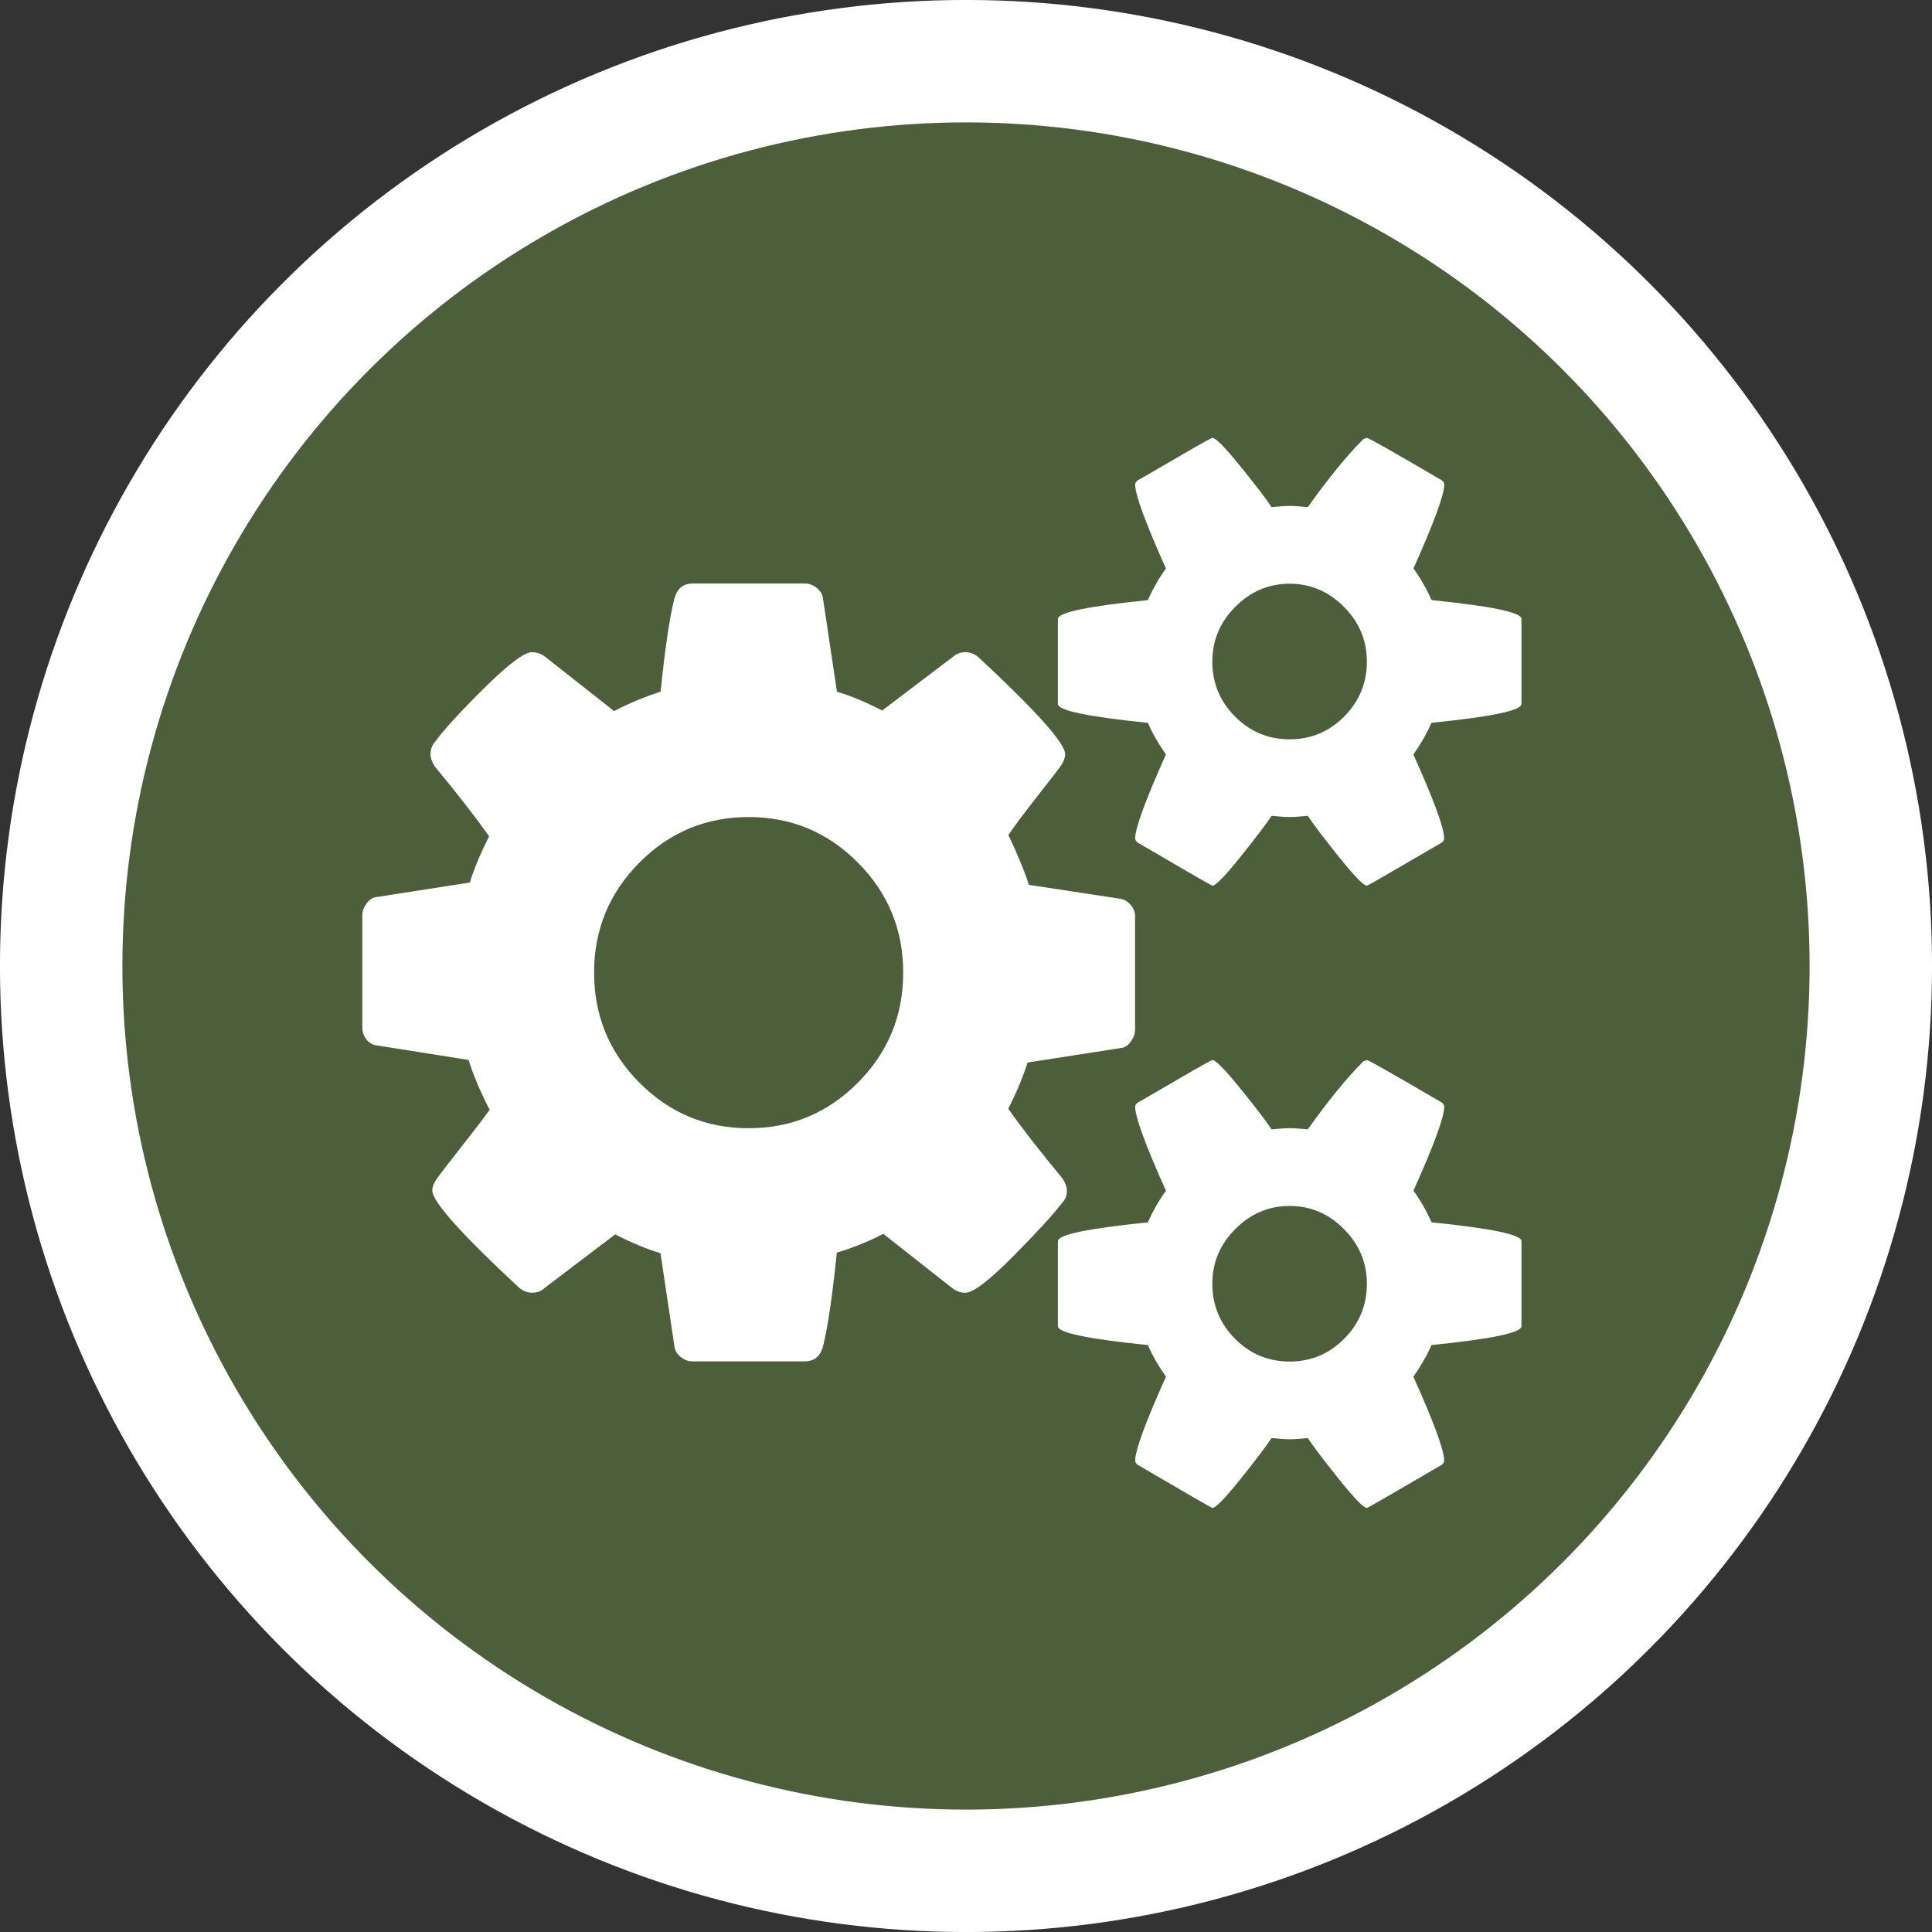
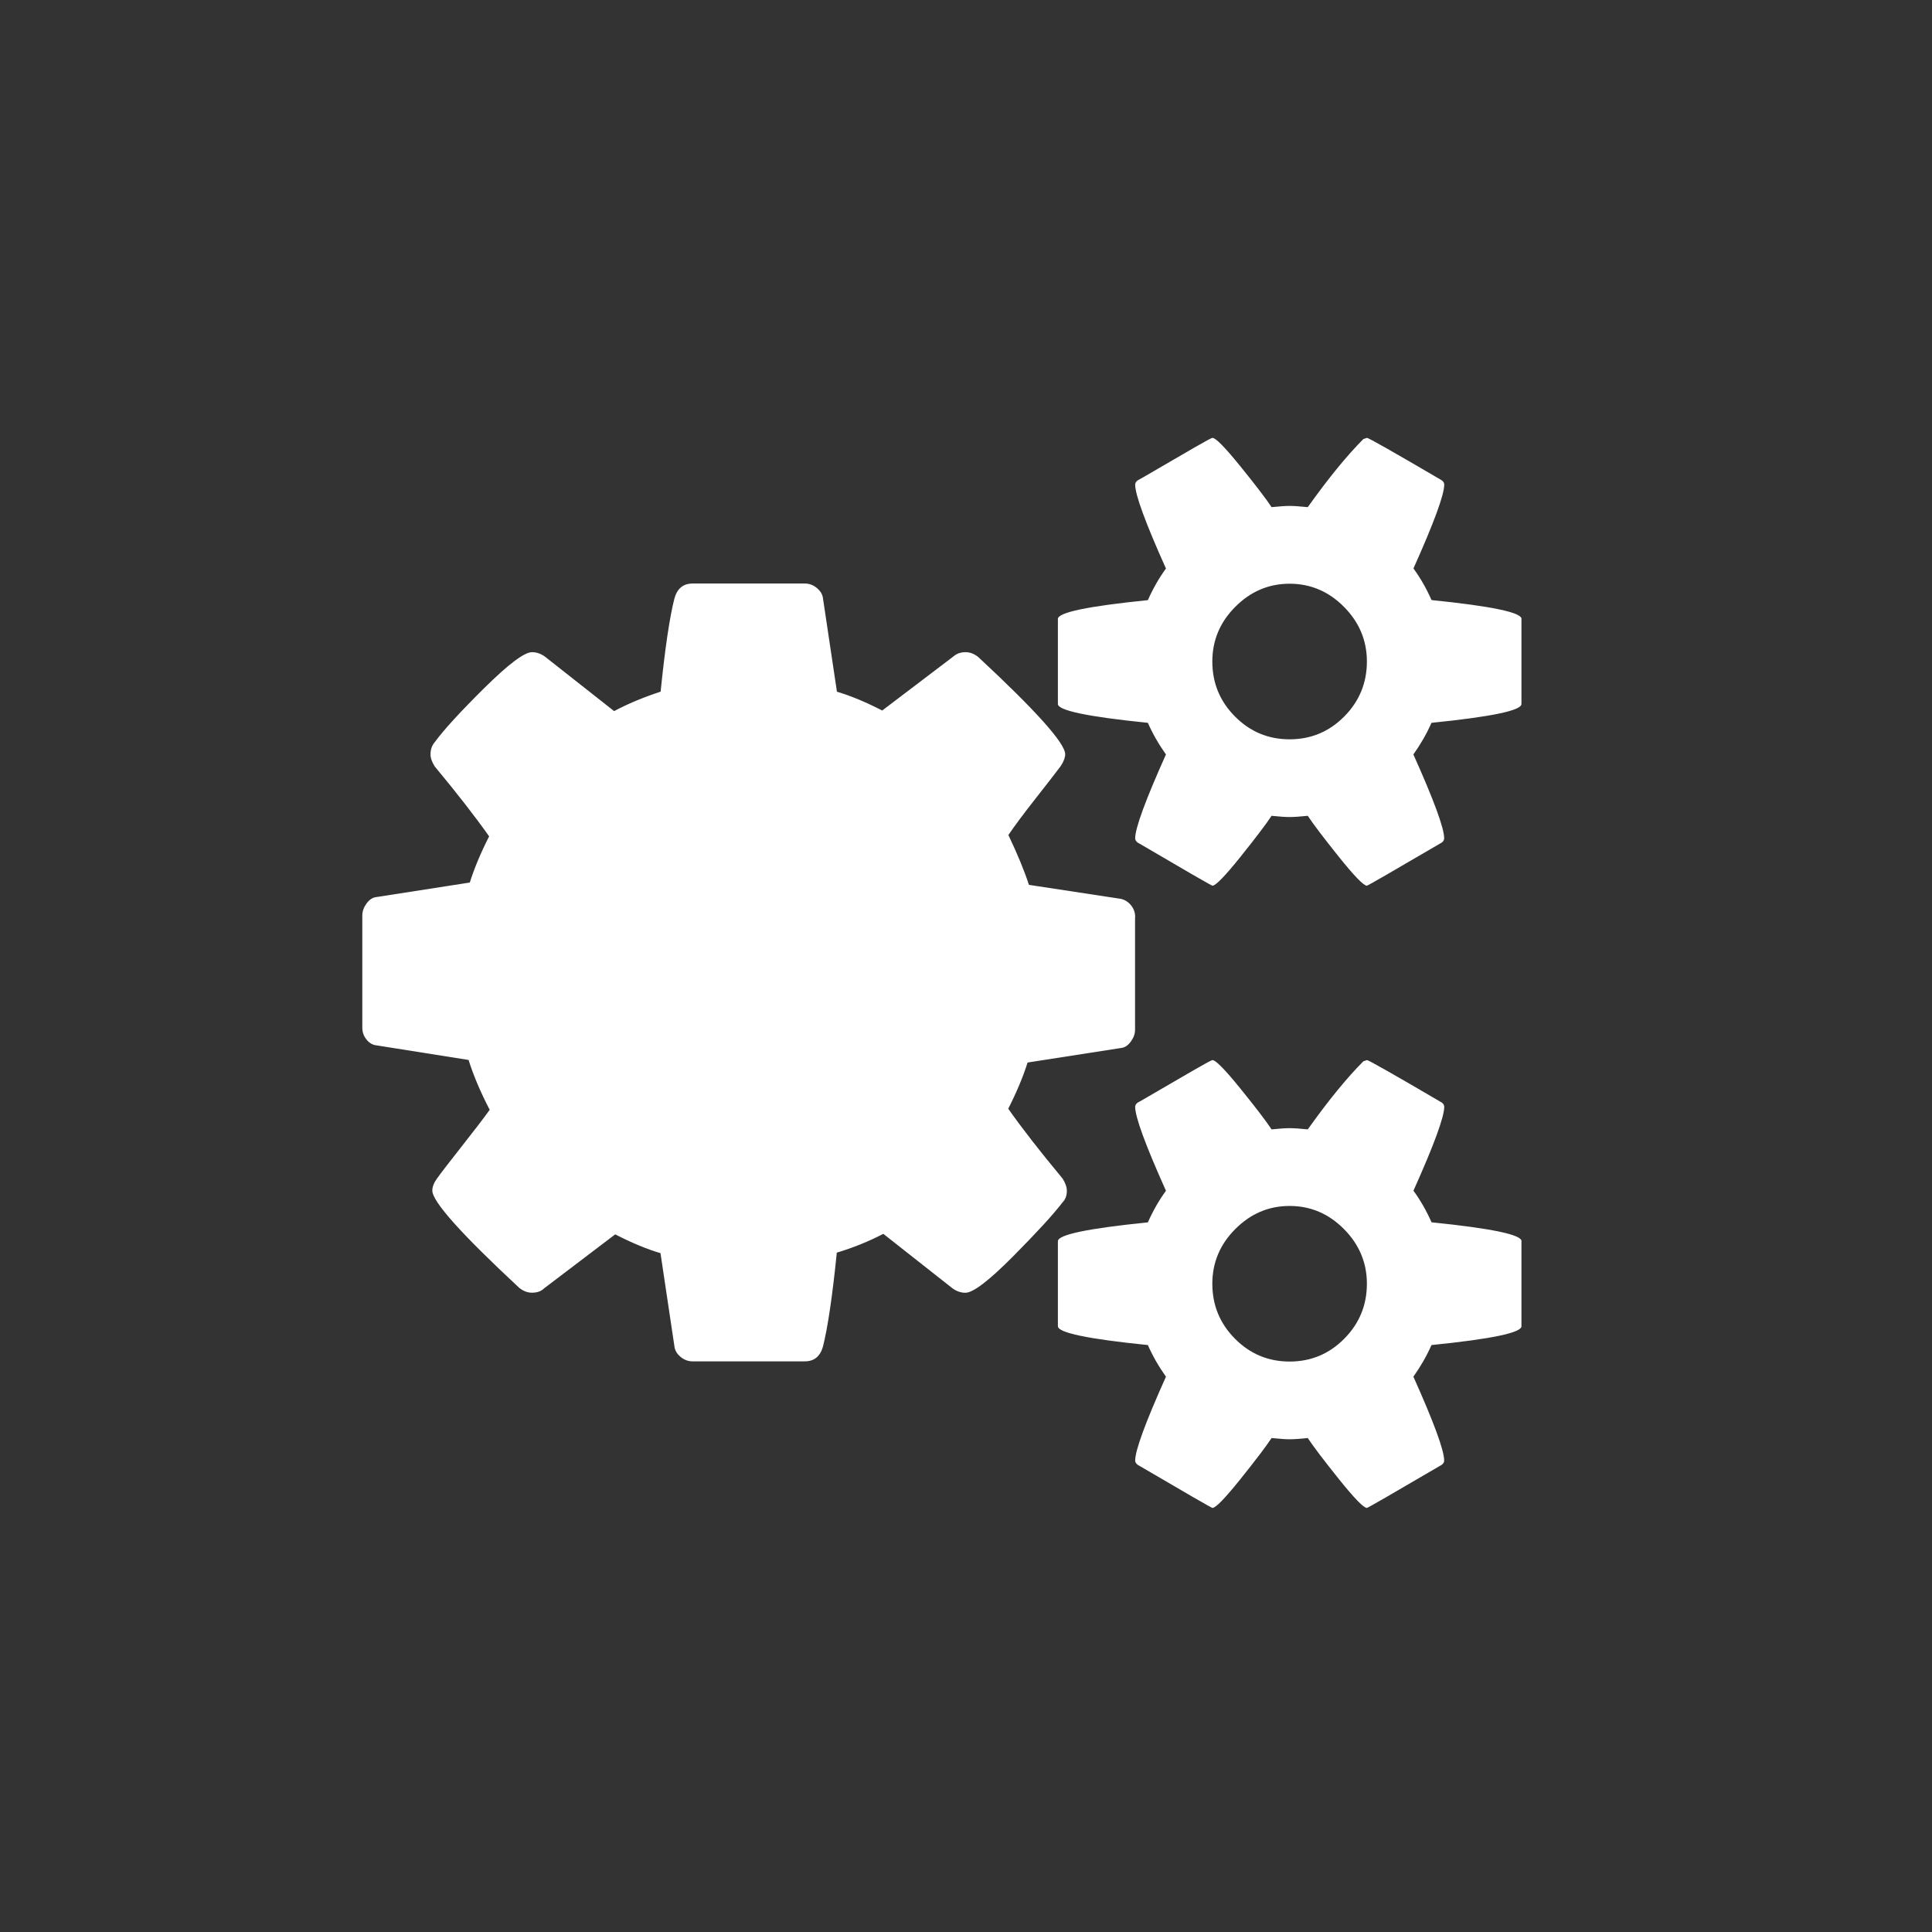
<svg xmlns="http://www.w3.org/2000/svg" height="30" viewBox="0 0 30 30" width="30">
  <rect x="0" y="0" width="30" height="30" fill="#333333" stroke="none" />
  <g fill="none" fill-rule="evenodd">
-     <circle cx="15" cy="15" fill="#59733e" fill-opacity=".697" r="14.05" stroke="#fff" stroke-width="1.901" />
-     <path d="m13.322 16.811c.469-.472.703-1.041.703-1.708 0-.667-.234-1.236-.703-1.708-.469-.472-1.034-.708-1.697-.708-.663 0-1.228.236-1.697.708-.469.472-.703 1.041-.703 1.708 0 .667.234 1.236.703 1.708.469.472 1.034.708 1.697.708.663 0 1.228-.236 1.697-.708zm7.903 3.123c0-.327-.119-.61-.356-.849-.237-.239-.519-.359-.844-.359s-.606.12-.844.359c-.238.239-.356.522-.356.849 0 .333.117.618.352.854.234.236.517.354.848.354.331 0 .614-.118.848-.354.234-.236.352-.521.352-.854zm0-9.662c0-.327-.119-.61-.356-.849-.237-.239-.519-.359-.844-.359s-.606.12-.844.359c-.238.239-.356.522-.356.849 0 .333.117.618.352.854.234.236.517.354.848.354.331 0 .614-.118.848-.354.234-.236.352-.521.352-.854zm-3.6 3.972v1.746c0 .063-.022.124-.066.184-.044.06-.094.093-.15.099l-1.453.226c-.069.22-.169.459-.3.717.212.302.494.664.844 1.085.044.069.066.132.066.189 0 .075-.022.135-.066.179-.144.189-.402.47-.773.844-.372.374-.617.561-.736.561-.069 0-.134-.022-.197-.066l-1.078-.849c-.231.12-.472.217-.722.292-.069.679-.141 1.167-.216 1.462-.044.151-.137.226-.281.226h-1.744c-.069 0-.131-.024-.187-.071-.056-.047-.087-.102-.094-.165l-.216-1.444c-.213-.063-.447-.16-.703-.292l-1.106.84c-.044.044-.106.066-.187.066-.069 0-.134-.025-.197-.075-.9-.837-1.35-1.34-1.35-1.51 0-.057.022-.116.066-.179.063-.088.191-.255.384-.5.194-.245.341-.437.441-.576-.144-.277-.253-.535-.328-.774l-1.425-.226c-.063-.006-.116-.036-.159-.09-.044-.053-.066-.115-.066-.184v-1.746c0-.063.022-.124.066-.184.044-.06.094-.093.15-.099l1.453-.226c.069-.22.169-.459.3-.717-.213-.302-.494-.664-.844-1.085-.044-.069-.066-.132-.066-.189 0-.075.022-.138.066-.189.138-.189.394-.469.769-.84.375-.371.622-.557.741-.557.069 0 .134.022.197.066l1.078.849c.213-.113.453-.214.722-.302.069-.679.141-1.164.216-1.453.044-.151.137-.226.281-.226h1.744c.069 0 .131.024.187.071.056.047.088.102.094.165l.216 1.444c.213.063.447.16.703.292l1.106-.84c.05-.044.113-.066.188-.066.069 0 .134.025.197.075.9.837 1.35 1.34 1.35 1.51 0 .05-.022.11-.066.179-.075.101-.206.27-.394.509-.188.239-.328.428-.422.566.144.302.25.56.319.774l1.425.217c.062.013.116.046.159.099.044.053.066.115.066.184zm6 5.029v1.321c0 .101-.466.198-1.397.292-.075.17-.169.333-.281.491.319.711.478 1.145.478 1.302 0 .025-.012.047-.037.066-.763.447-1.15.67-1.163.67-.05 0-.194-.148-.431-.443-.237-.296-.4-.51-.487-.642-.125.013-.219.019-.281.019-.063 0-.156-.006-.281-.019-.087.132-.25.346-.487.642-.238.296-.381.443-.431.443-.013 0-.4-.223-1.162-.67-.025-.019-.038-.041-.038-.066 0-.157.159-.591.478-1.302-.112-.157-.206-.321-.281-.491-.931-.094-1.397-.192-1.397-.292v-1.321c0-.101.466-.198 1.397-.292.081-.182.175-.346.281-.491-.319-.711-.478-1.145-.478-1.302 0-.025.013-.047.038-.066.025-.013.134-.075.328-.189.194-.113.378-.22.553-.321.175-.101.269-.151.281-.151.05 0 .194.146.431.439.237.292.4.505.487.637.125-.013.219-.019.281-.019.062 0 .156.006.281.019.319-.447.606-.799.863-1.057l.056-.019c.025 0 .412.22 1.163.66.025.019.037.041.037.066 0 .157-.159.591-.478 1.302.106.145.2.308.281.491.931.094 1.397.192 1.397.292zm0-9.662v1.321c0 .101-.466.198-1.397.292-.075.17-.169.333-.281.491.319.711.478 1.145.478 1.302 0 .025-.012.047-.037.066-.763.447-1.15.67-1.163.67-.05 0-.194-.148-.431-.443-.237-.296-.4-.51-.487-.642-.125.013-.219.019-.281.019-.063 0-.156-.006-.281-.019-.087.132-.25.346-.487.642-.238.296-.381.443-.431.443-.013 0-.4-.223-1.162-.67-.025-.019-.038-.041-.038-.066 0-.157.159-.591.478-1.302-.112-.157-.206-.321-.281-.491-.931-.094-1.397-.192-1.397-.292v-1.321c0-.101.466-.198 1.397-.292.081-.182.175-.346.281-.491-.319-.711-.478-1.145-.478-1.302 0-.025.013-.047.038-.066.025-.013.134-.075.328-.189.194-.113.378-.22.553-.321.175-.101.269-.151.281-.151.05 0 .194.146.431.439.237.292.4.505.487.637.125-.013.219-.019.281-.019.062 0 .156.006.281.019.319-.447.606-.799.863-1.057l.056-.019c.025 0 .412.22 1.163.66.025.019.037.041.037.066 0 .157-.159.591-.478 1.302.106.145.2.308.281.491.931.094 1.397.192 1.397.292z" fill="#fff" />
+     <path d="m13.322 16.811zm7.903 3.123c0-.327-.119-.61-.356-.849-.237-.239-.519-.359-.844-.359s-.606.12-.844.359c-.238.239-.356.522-.356.849 0 .333.117.618.352.854.234.236.517.354.848.354.331 0 .614-.118.848-.354.234-.236.352-.521.352-.854zm0-9.662c0-.327-.119-.61-.356-.849-.237-.239-.519-.359-.844-.359s-.606.12-.844.359c-.238.239-.356.522-.356.849 0 .333.117.618.352.854.234.236.517.354.848.354.331 0 .614-.118.848-.354.234-.236.352-.521.352-.854zm-3.6 3.972v1.746c0 .063-.022.124-.066.184-.044.06-.094.093-.15.099l-1.453.226c-.069.22-.169.459-.3.717.212.302.494.664.844 1.085.044.069.066.132.066.189 0 .075-.022.135-.066.179-.144.189-.402.47-.773.844-.372.374-.617.561-.736.561-.069 0-.134-.022-.197-.066l-1.078-.849c-.231.12-.472.217-.722.292-.069.679-.141 1.167-.216 1.462-.044.151-.137.226-.281.226h-1.744c-.069 0-.131-.024-.187-.071-.056-.047-.087-.102-.094-.165l-.216-1.444c-.213-.063-.447-.16-.703-.292l-1.106.84c-.044.044-.106.066-.187.066-.069 0-.134-.025-.197-.075-.9-.837-1.35-1.34-1.35-1.51 0-.057.022-.116.066-.179.063-.088.191-.255.384-.5.194-.245.341-.437.441-.576-.144-.277-.253-.535-.328-.774l-1.425-.226c-.063-.006-.116-.036-.159-.09-.044-.053-.066-.115-.066-.184v-1.746c0-.063.022-.124.066-.184.044-.06.094-.093.15-.099l1.453-.226c.069-.22.169-.459.3-.717-.213-.302-.494-.664-.844-1.085-.044-.069-.066-.132-.066-.189 0-.075.022-.138.066-.189.138-.189.394-.469.769-.84.375-.371.622-.557.741-.557.069 0 .134.022.197.066l1.078.849c.213-.113.453-.214.722-.302.069-.679.141-1.164.216-1.453.044-.151.137-.226.281-.226h1.744c.069 0 .131.024.187.071.056.047.088.102.094.165l.216 1.444c.213.063.447.16.703.292l1.106-.84c.05-.044.113-.066.188-.066.069 0 .134.025.197.075.9.837 1.35 1.34 1.35 1.51 0 .05-.022.11-.066.179-.075.101-.206.27-.394.509-.188.239-.328.428-.422.566.144.302.25.56.319.774l1.425.217c.062.013.116.046.159.099.044.053.066.115.066.184zm6 5.029v1.321c0 .101-.466.198-1.397.292-.075.17-.169.333-.281.491.319.711.478 1.145.478 1.302 0 .025-.012.047-.037.066-.763.447-1.15.67-1.163.67-.05 0-.194-.148-.431-.443-.237-.296-.4-.51-.487-.642-.125.013-.219.019-.281.019-.063 0-.156-.006-.281-.019-.087.132-.25.346-.487.642-.238.296-.381.443-.431.443-.013 0-.4-.223-1.162-.67-.025-.019-.038-.041-.038-.066 0-.157.159-.591.478-1.302-.112-.157-.206-.321-.281-.491-.931-.094-1.397-.192-1.397-.292v-1.321c0-.101.466-.198 1.397-.292.081-.182.175-.346.281-.491-.319-.711-.478-1.145-.478-1.302 0-.025.013-.047.038-.066.025-.013.134-.075.328-.189.194-.113.378-.22.553-.321.175-.101.269-.151.281-.151.05 0 .194.146.431.439.237.292.4.505.487.637.125-.013.219-.019.281-.019.062 0 .156.006.281.019.319-.447.606-.799.863-1.057l.056-.019c.025 0 .412.22 1.163.66.025.019.037.041.037.066 0 .157-.159.591-.478 1.302.106.145.2.308.281.491.931.094 1.397.192 1.397.292zm0-9.662v1.321c0 .101-.466.198-1.397.292-.075.17-.169.333-.281.491.319.711.478 1.145.478 1.302 0 .025-.012.047-.037.066-.763.447-1.15.67-1.163.67-.05 0-.194-.148-.431-.443-.237-.296-.4-.51-.487-.642-.125.013-.219.019-.281.019-.063 0-.156-.006-.281-.019-.087.132-.25.346-.487.642-.238.296-.381.443-.431.443-.013 0-.4-.223-1.162-.67-.025-.019-.038-.041-.038-.066 0-.157.159-.591.478-1.302-.112-.157-.206-.321-.281-.491-.931-.094-1.397-.192-1.397-.292v-1.321c0-.101.466-.198 1.397-.292.081-.182.175-.346.281-.491-.319-.711-.478-1.145-.478-1.302 0-.025.013-.047.038-.066.025-.013.134-.075.328-.189.194-.113.378-.22.553-.321.175-.101.269-.151.281-.151.05 0 .194.146.431.439.237.292.4.505.487.637.125-.013.219-.019.281-.019.062 0 .156.006.281.019.319-.447.606-.799.863-1.057l.056-.019c.025 0 .412.22 1.163.66.025.019.037.041.037.066 0 .157-.159.591-.478 1.302.106.145.2.308.281.491.931.094 1.397.192 1.397.292z" fill="#fff" />
  </g>
</svg>